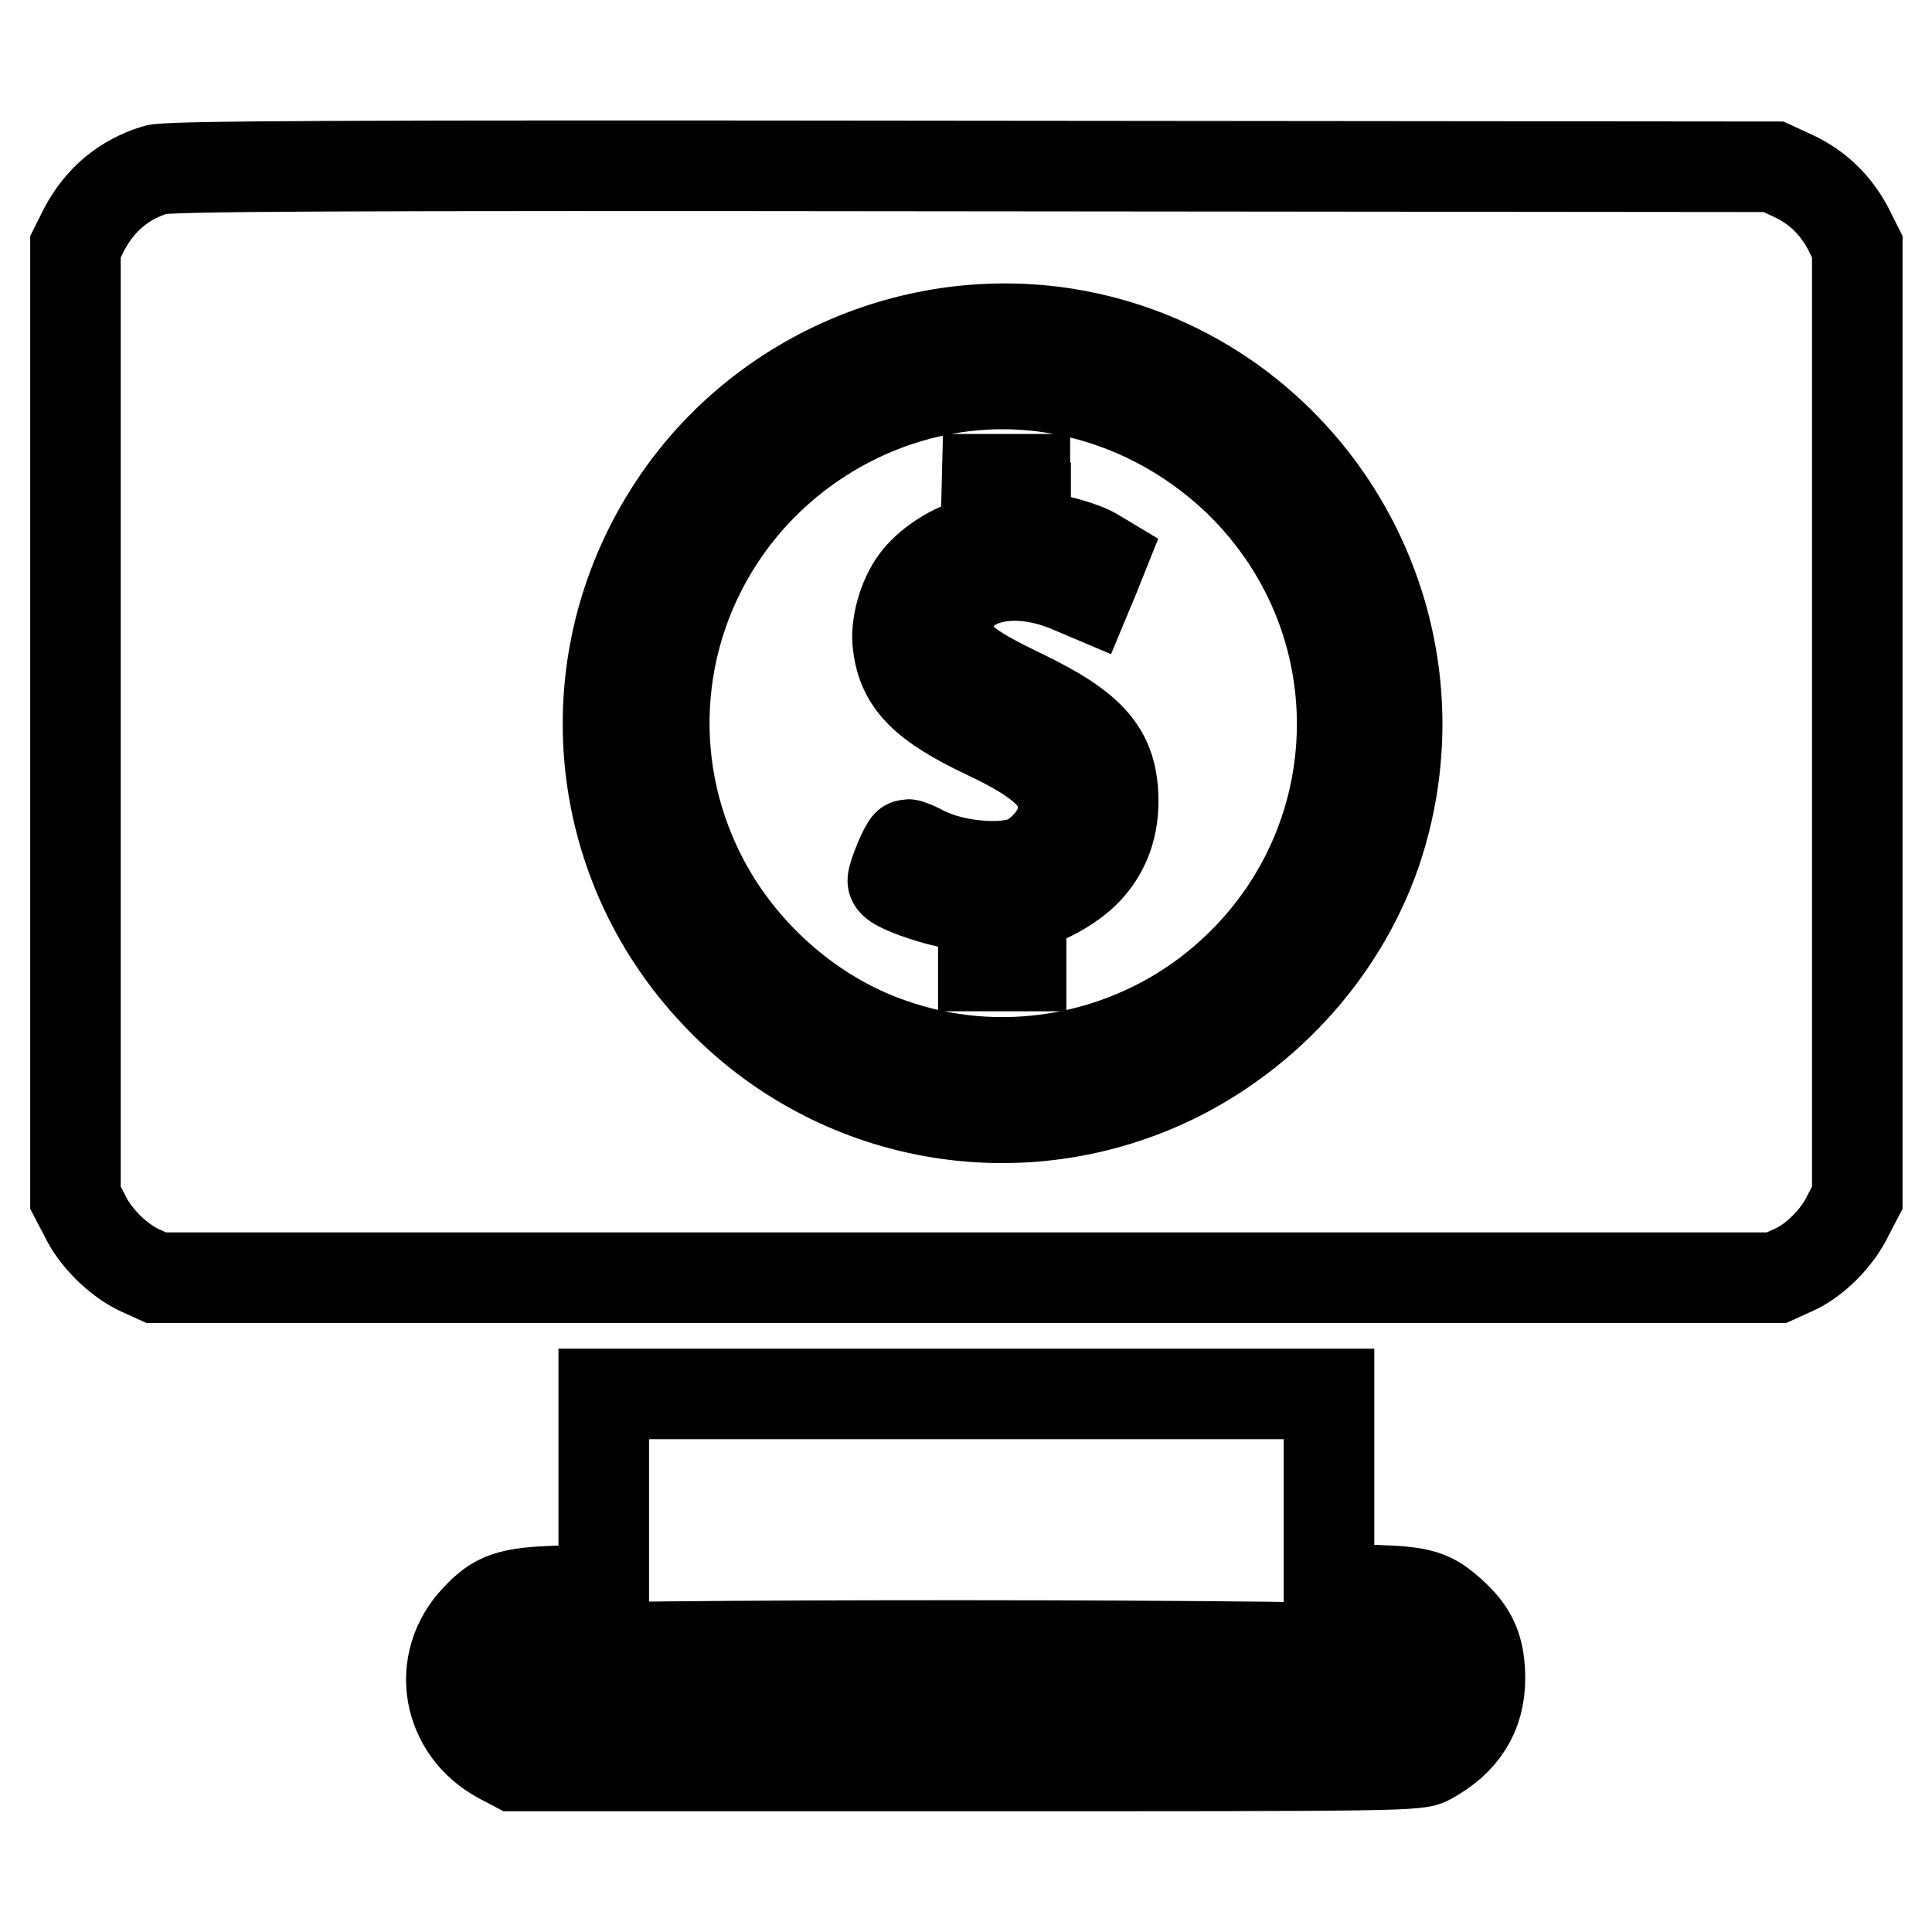
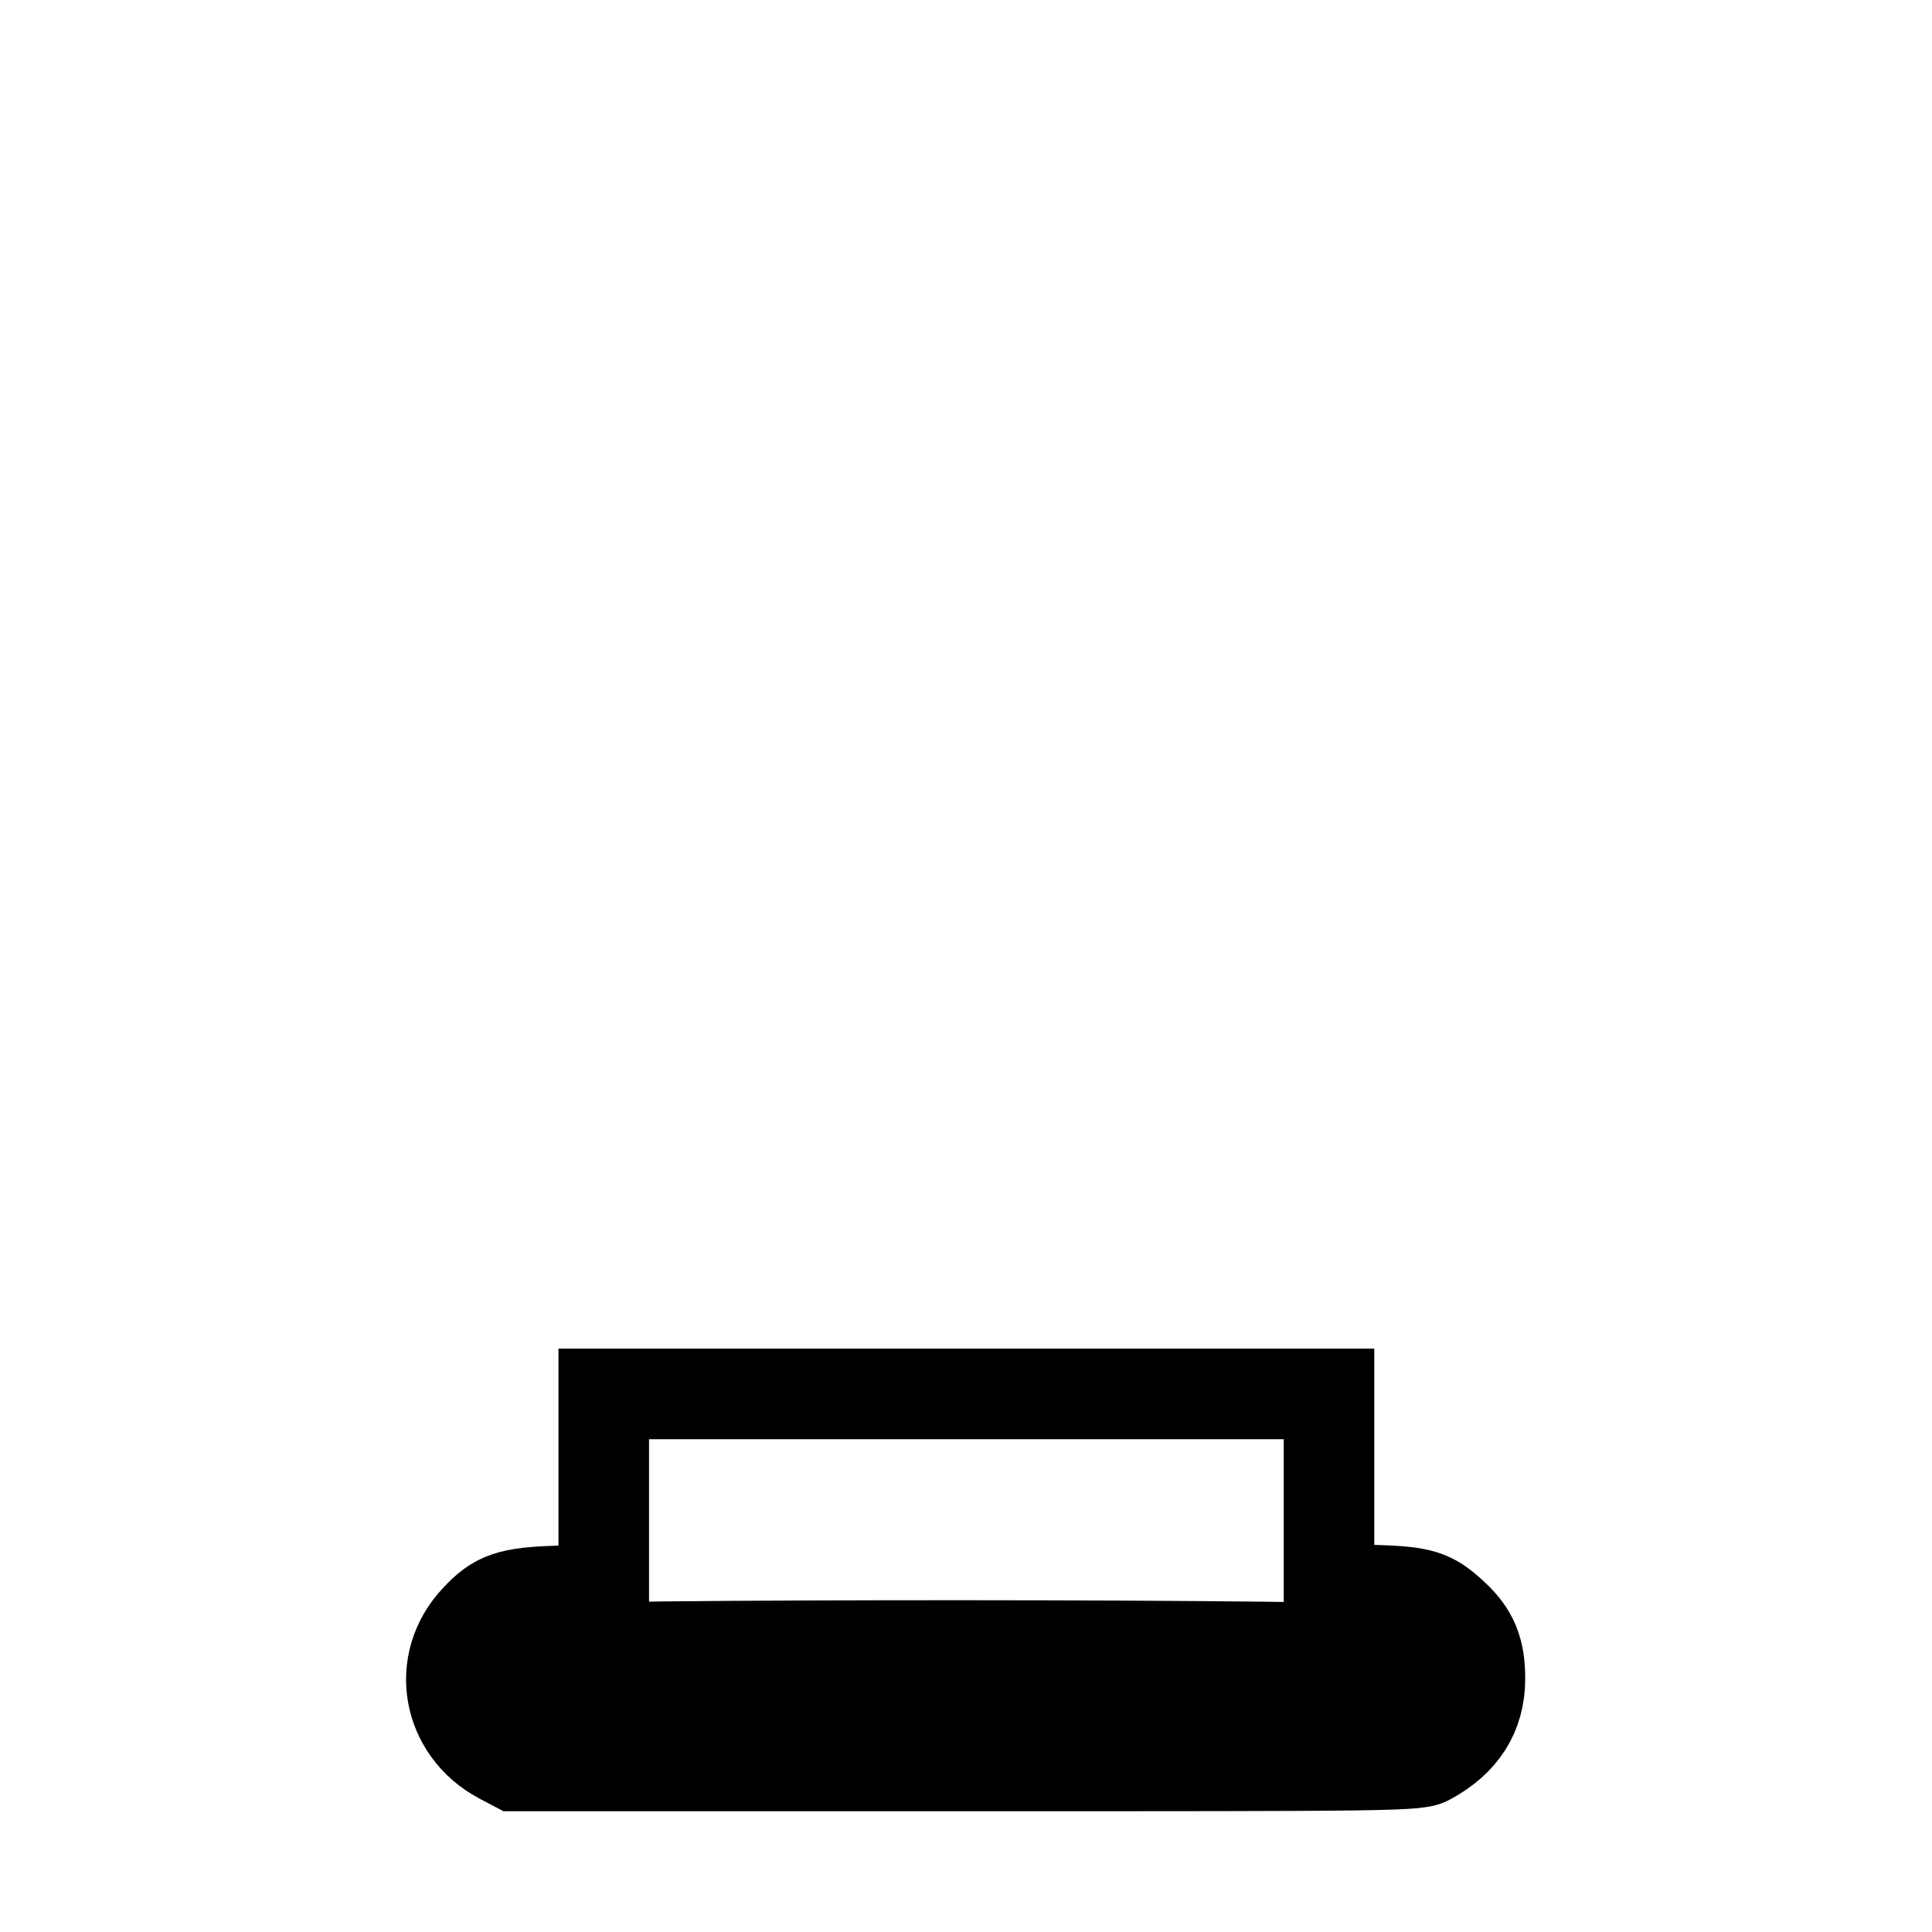
<svg xmlns="http://www.w3.org/2000/svg" version="1.1" x="0px" y="0px" viewBox="0 0 256 256" enable-background="new 0 0 256 256" xml:space="preserve">
  <g>
    <g>
      <g>
-         <path stroke-width="12" fill-opacity="0" stroke="#000000" d="M20.6,22.5c-4.2,1.3-7.3,3.9-9.4,7.8L10,32.7v63v63l1.2,2.3c1.4,3,4.5,6,7.3,7.3l2.2,1H128h107.4l2.2-1c2.8-1.2,5.9-4.3,7.3-7.3l1.2-2.3v-63v-63l-1.2-2.4c-1.7-3.2-4.1-5.5-7.3-7l-2.6-1.2L128.7,22C43.9,21.9,22.1,22,20.6,22.5z M141.3,44.2c30.8,5,50.4,36,41.8,66.2c-3.9,13.7-13.9,25.6-27,32.2c-20.6,10.3-45.4,5.9-61.2-10.9c-16.8-17.7-19.1-44.4-5.5-64.8C100.7,49.9,121.2,41,141.3,44.2z" />
-         <path stroke-width="12" fill-opacity="0" stroke="#000000" d="M125,51.6c-12.1,2.2-23,9.5-29.7,19.8c-9.4,14.4-9.7,32.7-0.9,47.4c5.4,9,14.1,16.2,23.8,19.5c14,4.9,29.7,2.4,41.6-6.5c22.3-16.8,24.2-48.9,4.2-68.2C153.4,53.5,138.9,49,125,51.6z M135.9,67.3v3.9h1.5c1.8,0,6.1,1.2,7.6,2.1l1,0.6l-1,2.5l-1,2.4l-2.6-1.1c-8.2-3.3-15.7-0.7-15.7,5.4c0,3.5,1.8,5.1,9.7,8.9c9.3,4.5,12.1,7.7,12.1,14.2c0,3.9-1.4,7.2-4.1,9.7c-2.1,1.9-5.5,3.7-7.2,3.7c-0.8,0-0.9,0.4-0.9,4.2v4.2h-2.5h-2.5v-3.8v-3.8l-3.5-0.6c-3.3-0.5-8.5-2.4-8.5-3.1c0-0.8,1.7-4.8,2-4.8c0.2,0,1.2,0.4,2.1,0.9c3.9,2,10.4,2.6,13.5,1.3c2.1-0.9,4.4-3.5,4.8-5.6c0.9-4.5-1.6-7.3-10.1-11.3c-8-3.8-11-6.7-11.6-11.7c-0.4-2.5,0.7-6.4,2.4-8.6c1.5-2,4.4-4,7.1-4.8l2.1-0.6l0.1-4l0.1-4h2.5h2.5V67.3z" />
        <path stroke-width="12" fill-opacity="0" stroke="#000000" d="M80,197.7v12.9l-5.9,0.2c-6.6,0.2-8.3,0.8-11,3.7c-5.5,5.8-3.9,14.7,3.2,18.5l1.9,1H128c57.5,0,59.9,0,61.4-0.9c4.4-2.4,6.7-5.9,6.7-10.7c0-3.7-0.9-6-3.5-8.4c-2.9-2.7-4.2-3.1-10.6-3.3l-5.9-0.2v-12.9v-12.9h-48H80V197.7z M186.6,218.8c1.2,0.6,2.4,2.4,2.4,3.7c0,1.3-1.2,3.1-2.4,3.7c-1.1,0.6-9.9,0.6-58.7,0.6c-55.8,0-57.5,0-58.9-0.9c-2.6-1.6-2.4-5.7,0.3-7.2C71.1,217.8,184.7,217.8,186.6,218.8z" />
      </g>
    </g>
  </g>
</svg>